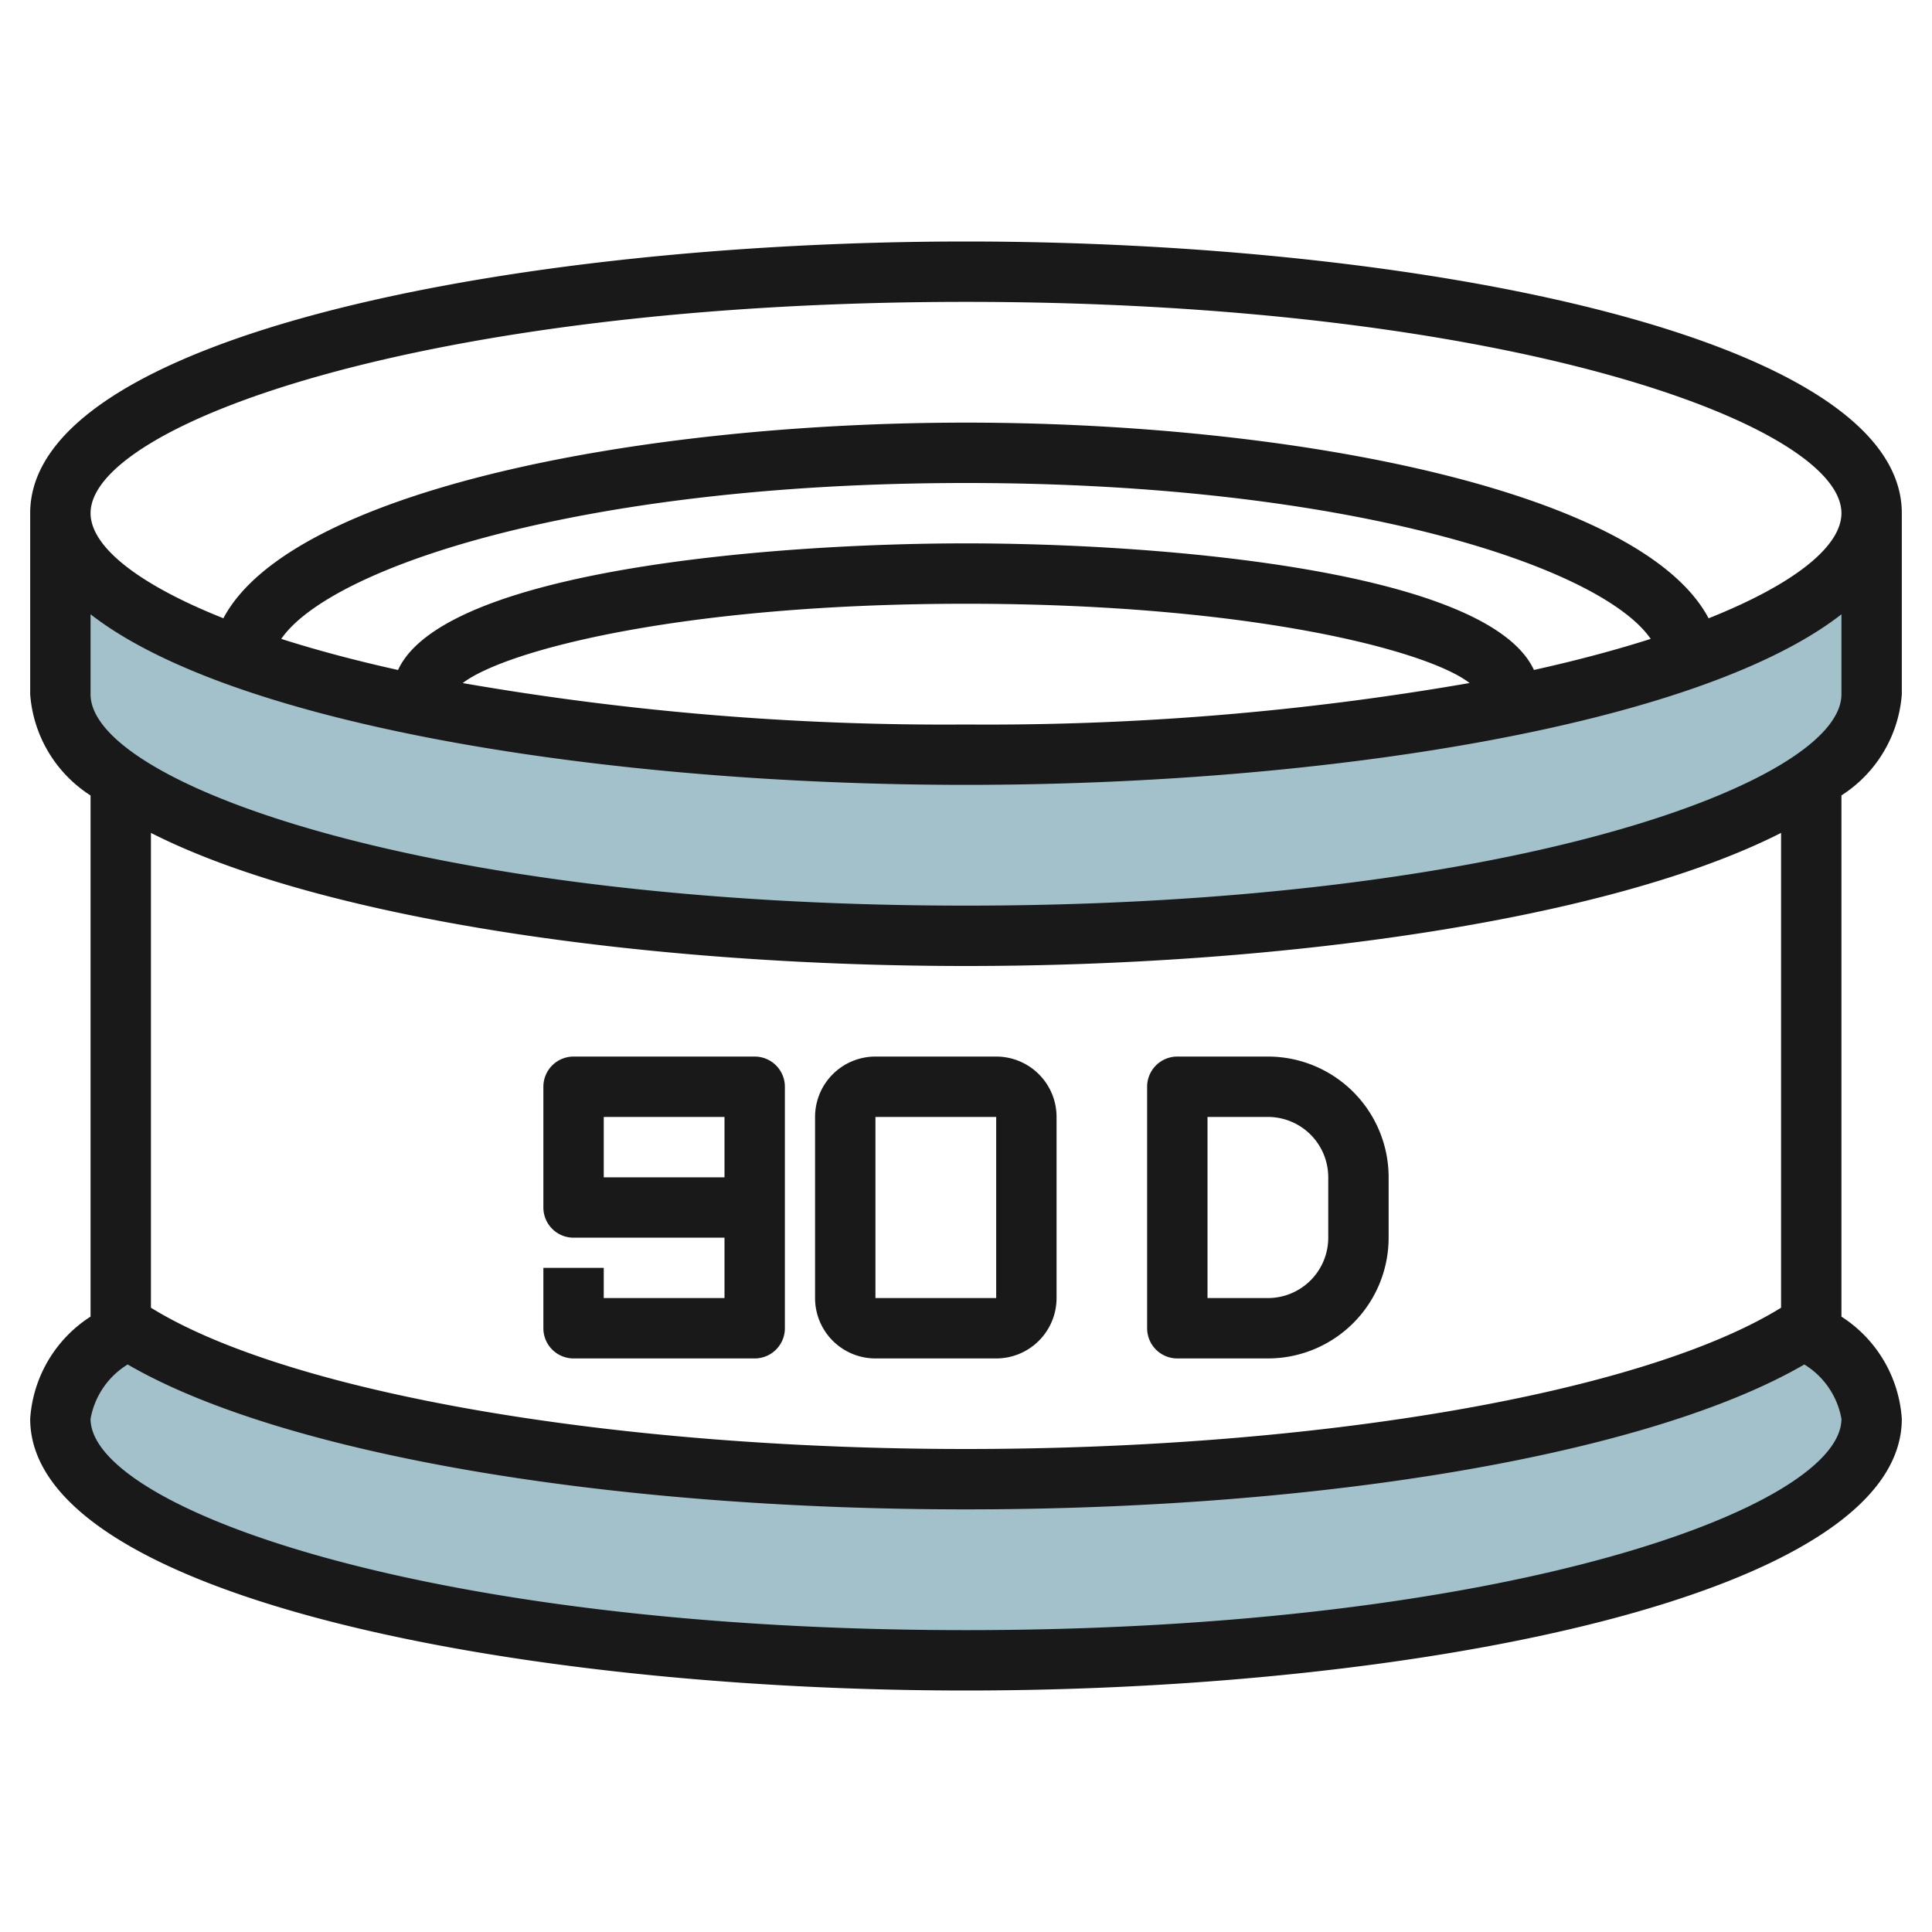
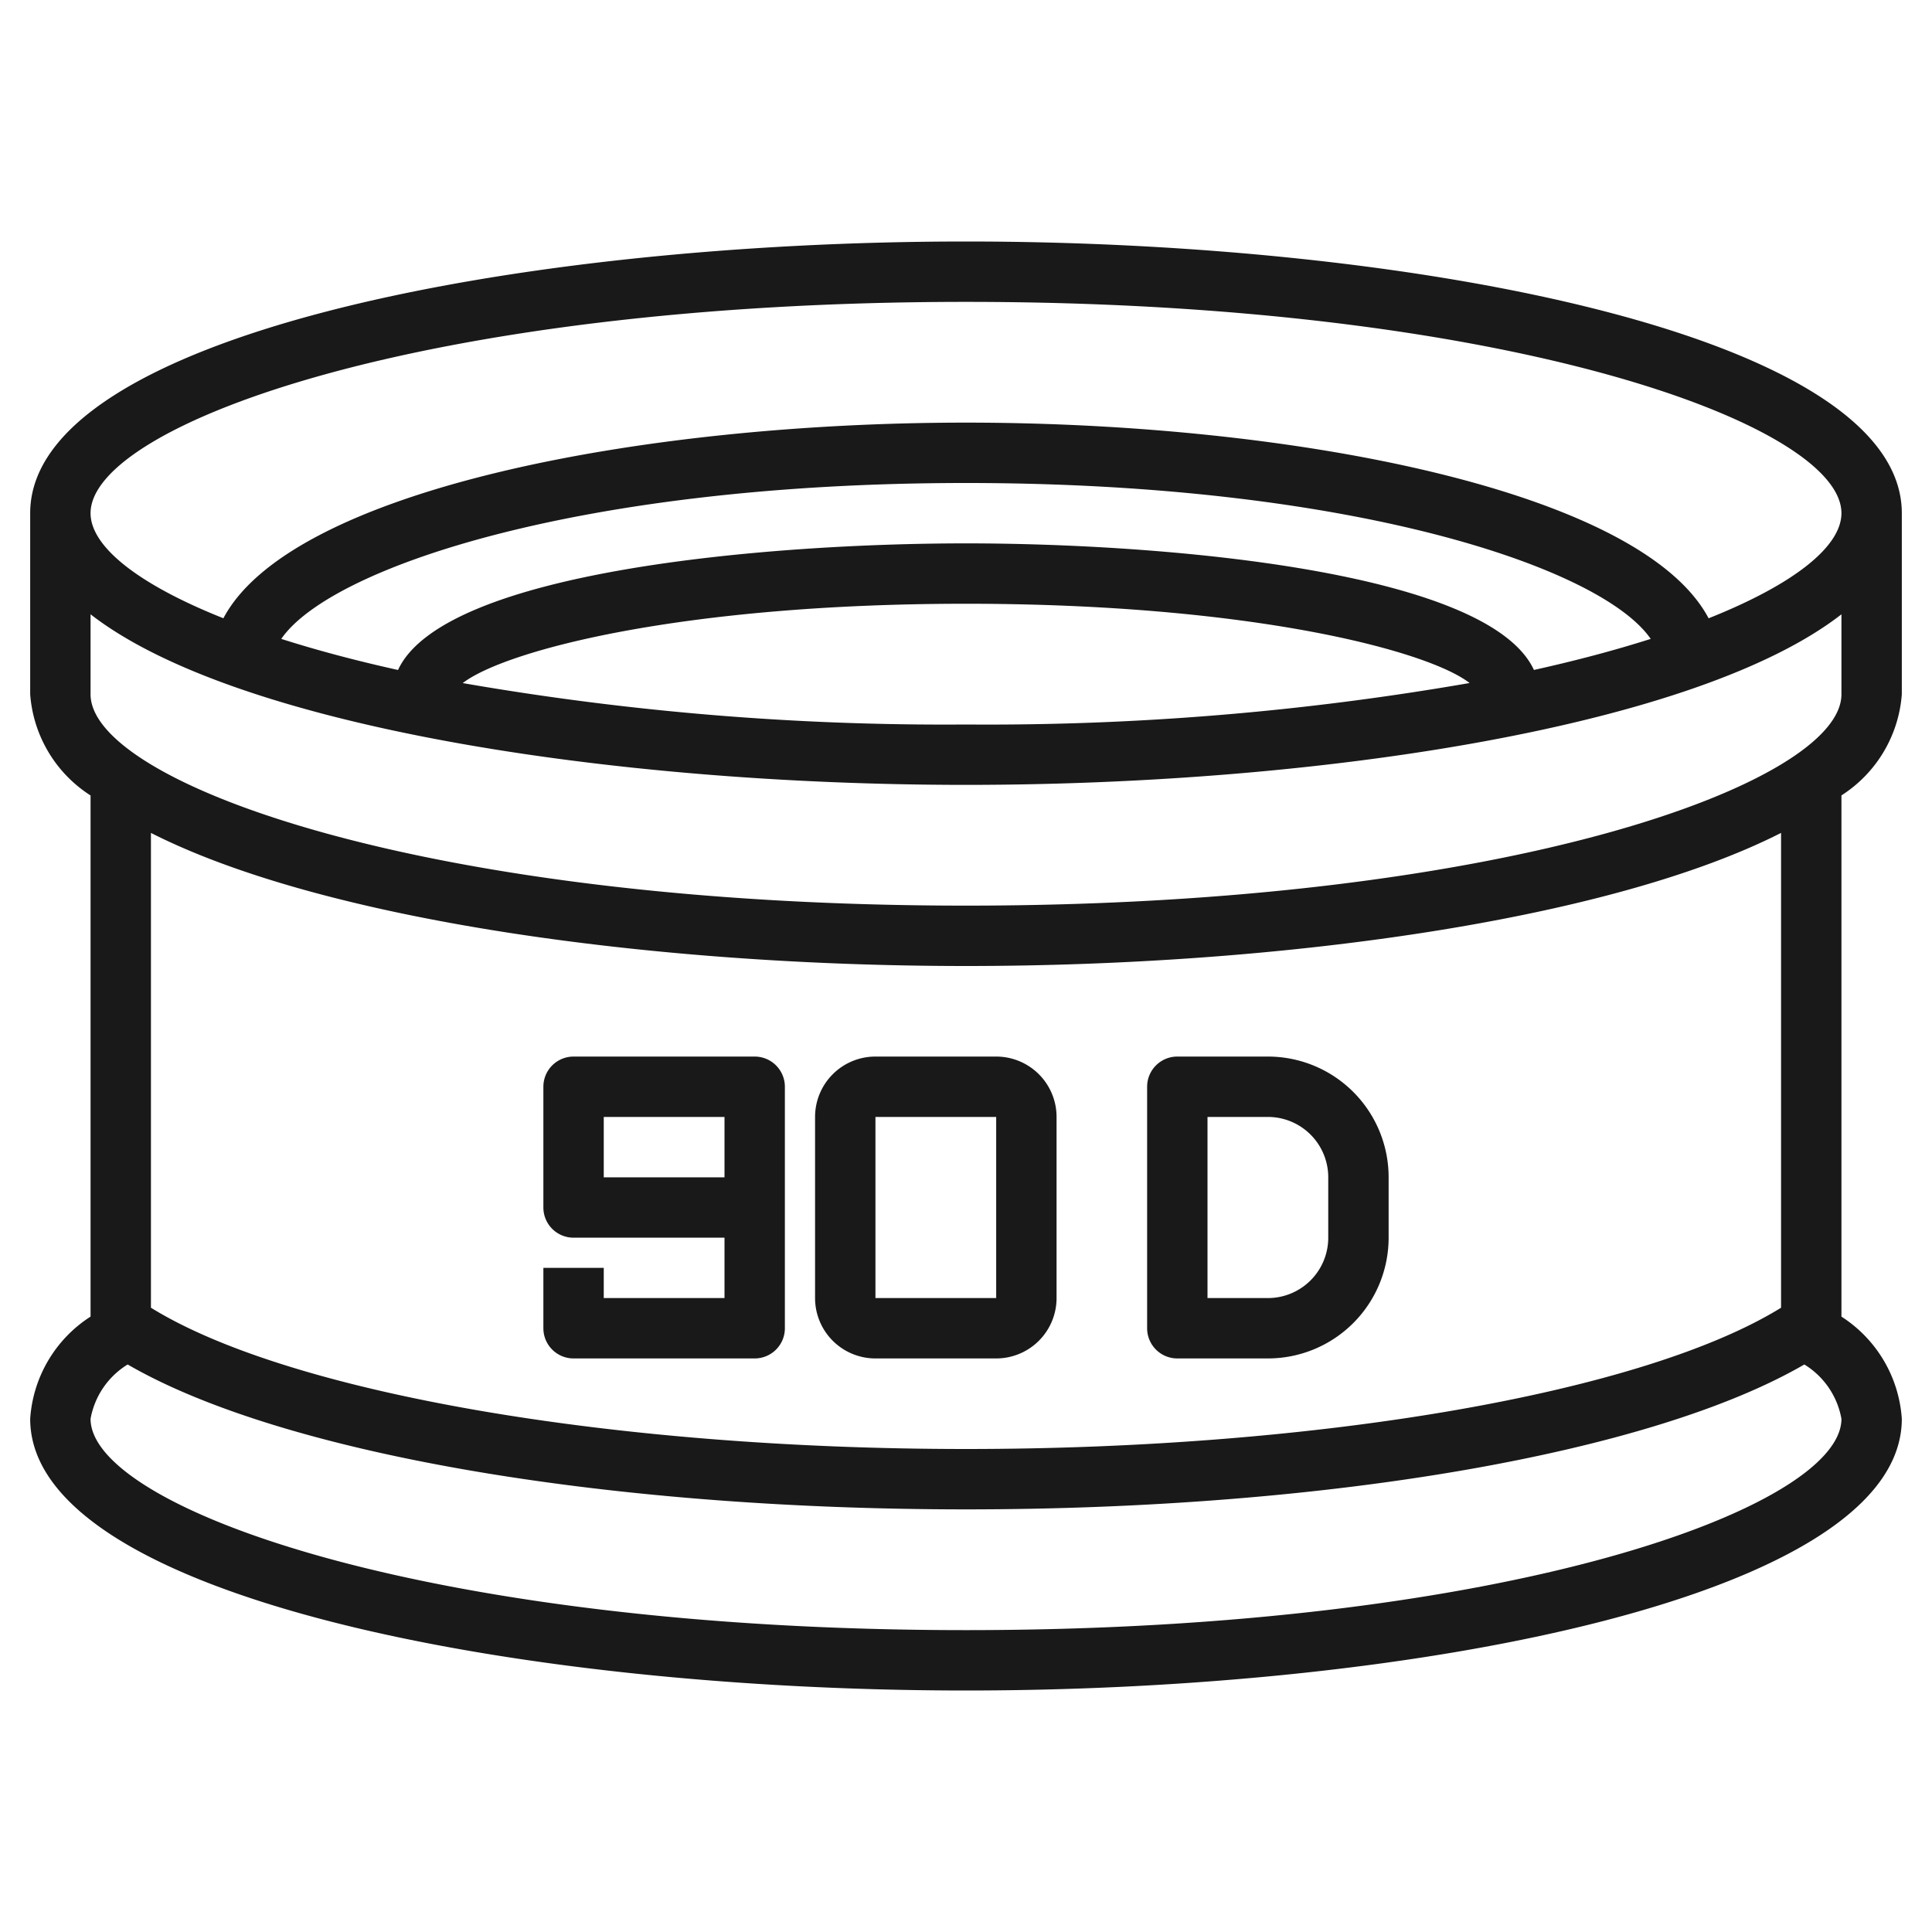
<svg xmlns="http://www.w3.org/2000/svg" id="Layer_3" height="512" viewBox="0 0 64 64" width="512" data-name="Layer 3">
-   <path d="m60 43.878v.244c1.292.893 2 1.863 2 2.878 0 4.418-13.431 8-30 8s-30-3.582-30-8c0-1.015.708-1.985 2-2.878v-.244c4.333 2.996 15.236 5.122 28 5.122s23.667-2.126 28-5.122z" fill="#a3c1ca" />
-   <path d="m62 17c0 4.418-13.431 8-30 8s-30-3.582-30-8v6c0 4.418 13.431 8 30 8s30-3.582 30-8z" fill="#a3c1ca" />
+   <path d="m62 17c0 4.418-13.431 8-30 8s-30-3.582-30-8c0 4.418 13.431 8 30 8s30-3.582 30-8z" fill="#a3c1ca" />
  <g fill="#191919">
    <path d="m32 8c-15.028 0-31 3.152-31 9v6a4.358 4.358 0 0 0 2 3.351v17.263a4.364 4.364 0 0 0 -2 3.386c0 5.846 15.972 9 31 9s31-3.154 31-9a4.367 4.367 0 0 0 -2-3.385v-17.266a4.36 4.36 0 0 0 2-3.349v-6c0-5.848-15.974-9-31-9zm0 22c-17.968 0-29-4.078-29-7v-2.651c4.738 3.69 17.158 5.651 29 5.651s24.261-1.96 29-5.65v2.65c0 2.922-11.033 7-29 7zm18.814-7.806c-1.514-3.286-12.265-4.194-18.814-4.194s-17.3.909-18.815 4.194c-1.43-.317-2.722-.664-3.868-1.03 1.641-2.381 9.959-5.164 22.683-5.164s21.041 2.784 22.682 5.164c-1.146.365-2.438.712-3.868 1.029zm-2.133.432a93.234 93.234 0 0 1 -16.681 1.374 93.263 93.263 0 0 1 -16.672-1.372c1.411-1.084 7.263-2.628 16.672-2.628 9.439 0 15.3 1.553 16.681 2.625zm-16.681-12.626c17.967 0 29 4.077 29 7 0 1.091-1.538 2.342-4.4 3.482-2.234-4.222-13.72-6.482-24.6-6.482s-22.367 2.26-24.6 6.481c-2.863-1.14-4.4-2.391-4.4-3.481 0-2.925 11.032-7 29-7zm0 44c-17.968 0-29-4.078-29-7a2.662 2.662 0 0 1 1.229-1.8c5.049 2.929 15.737 4.8 27.771 4.8s22.721-1.869 27.771-4.8a2.66 2.66 0 0 1 1.229 1.8c0 2.922-11.033 7-29 7zm27-10.68c-4.541 2.809-15.241 4.68-27 4.68s-22.46-1.871-27-4.68v-15.729c5.682 2.886 16.565 4.409 27 4.409s21.318-1.522 27-4.409z" />
    <path d="m25 35h-6a1 1 0 0 0 -1 1v4a1 1 0 0 0 1 1h5v2h-4v-1h-2v2a1 1 0 0 0 1 1h6a1 1 0 0 0 1-1v-8a1 1 0 0 0 -1-1zm-1 4h-4v-2h4z" />
    <path d="m27 37v6a2 2 0 0 0 2 2h4a2 2 0 0 0 2-2v-6a2 2 0 0 0 -2-2h-4a2 2 0 0 0 -2 2zm6 6h-4v-6h4z" />
    <path d="m39 45h3a4 4 0 0 0 4-4v-2a4 4 0 0 0 -4-4h-3a1 1 0 0 0 -1 1v8a1 1 0 0 0 1 1zm1-8h2a2 2 0 0 1 2 2v2a2 2 0 0 1 -2 2h-2z" />
  </g>
</svg>